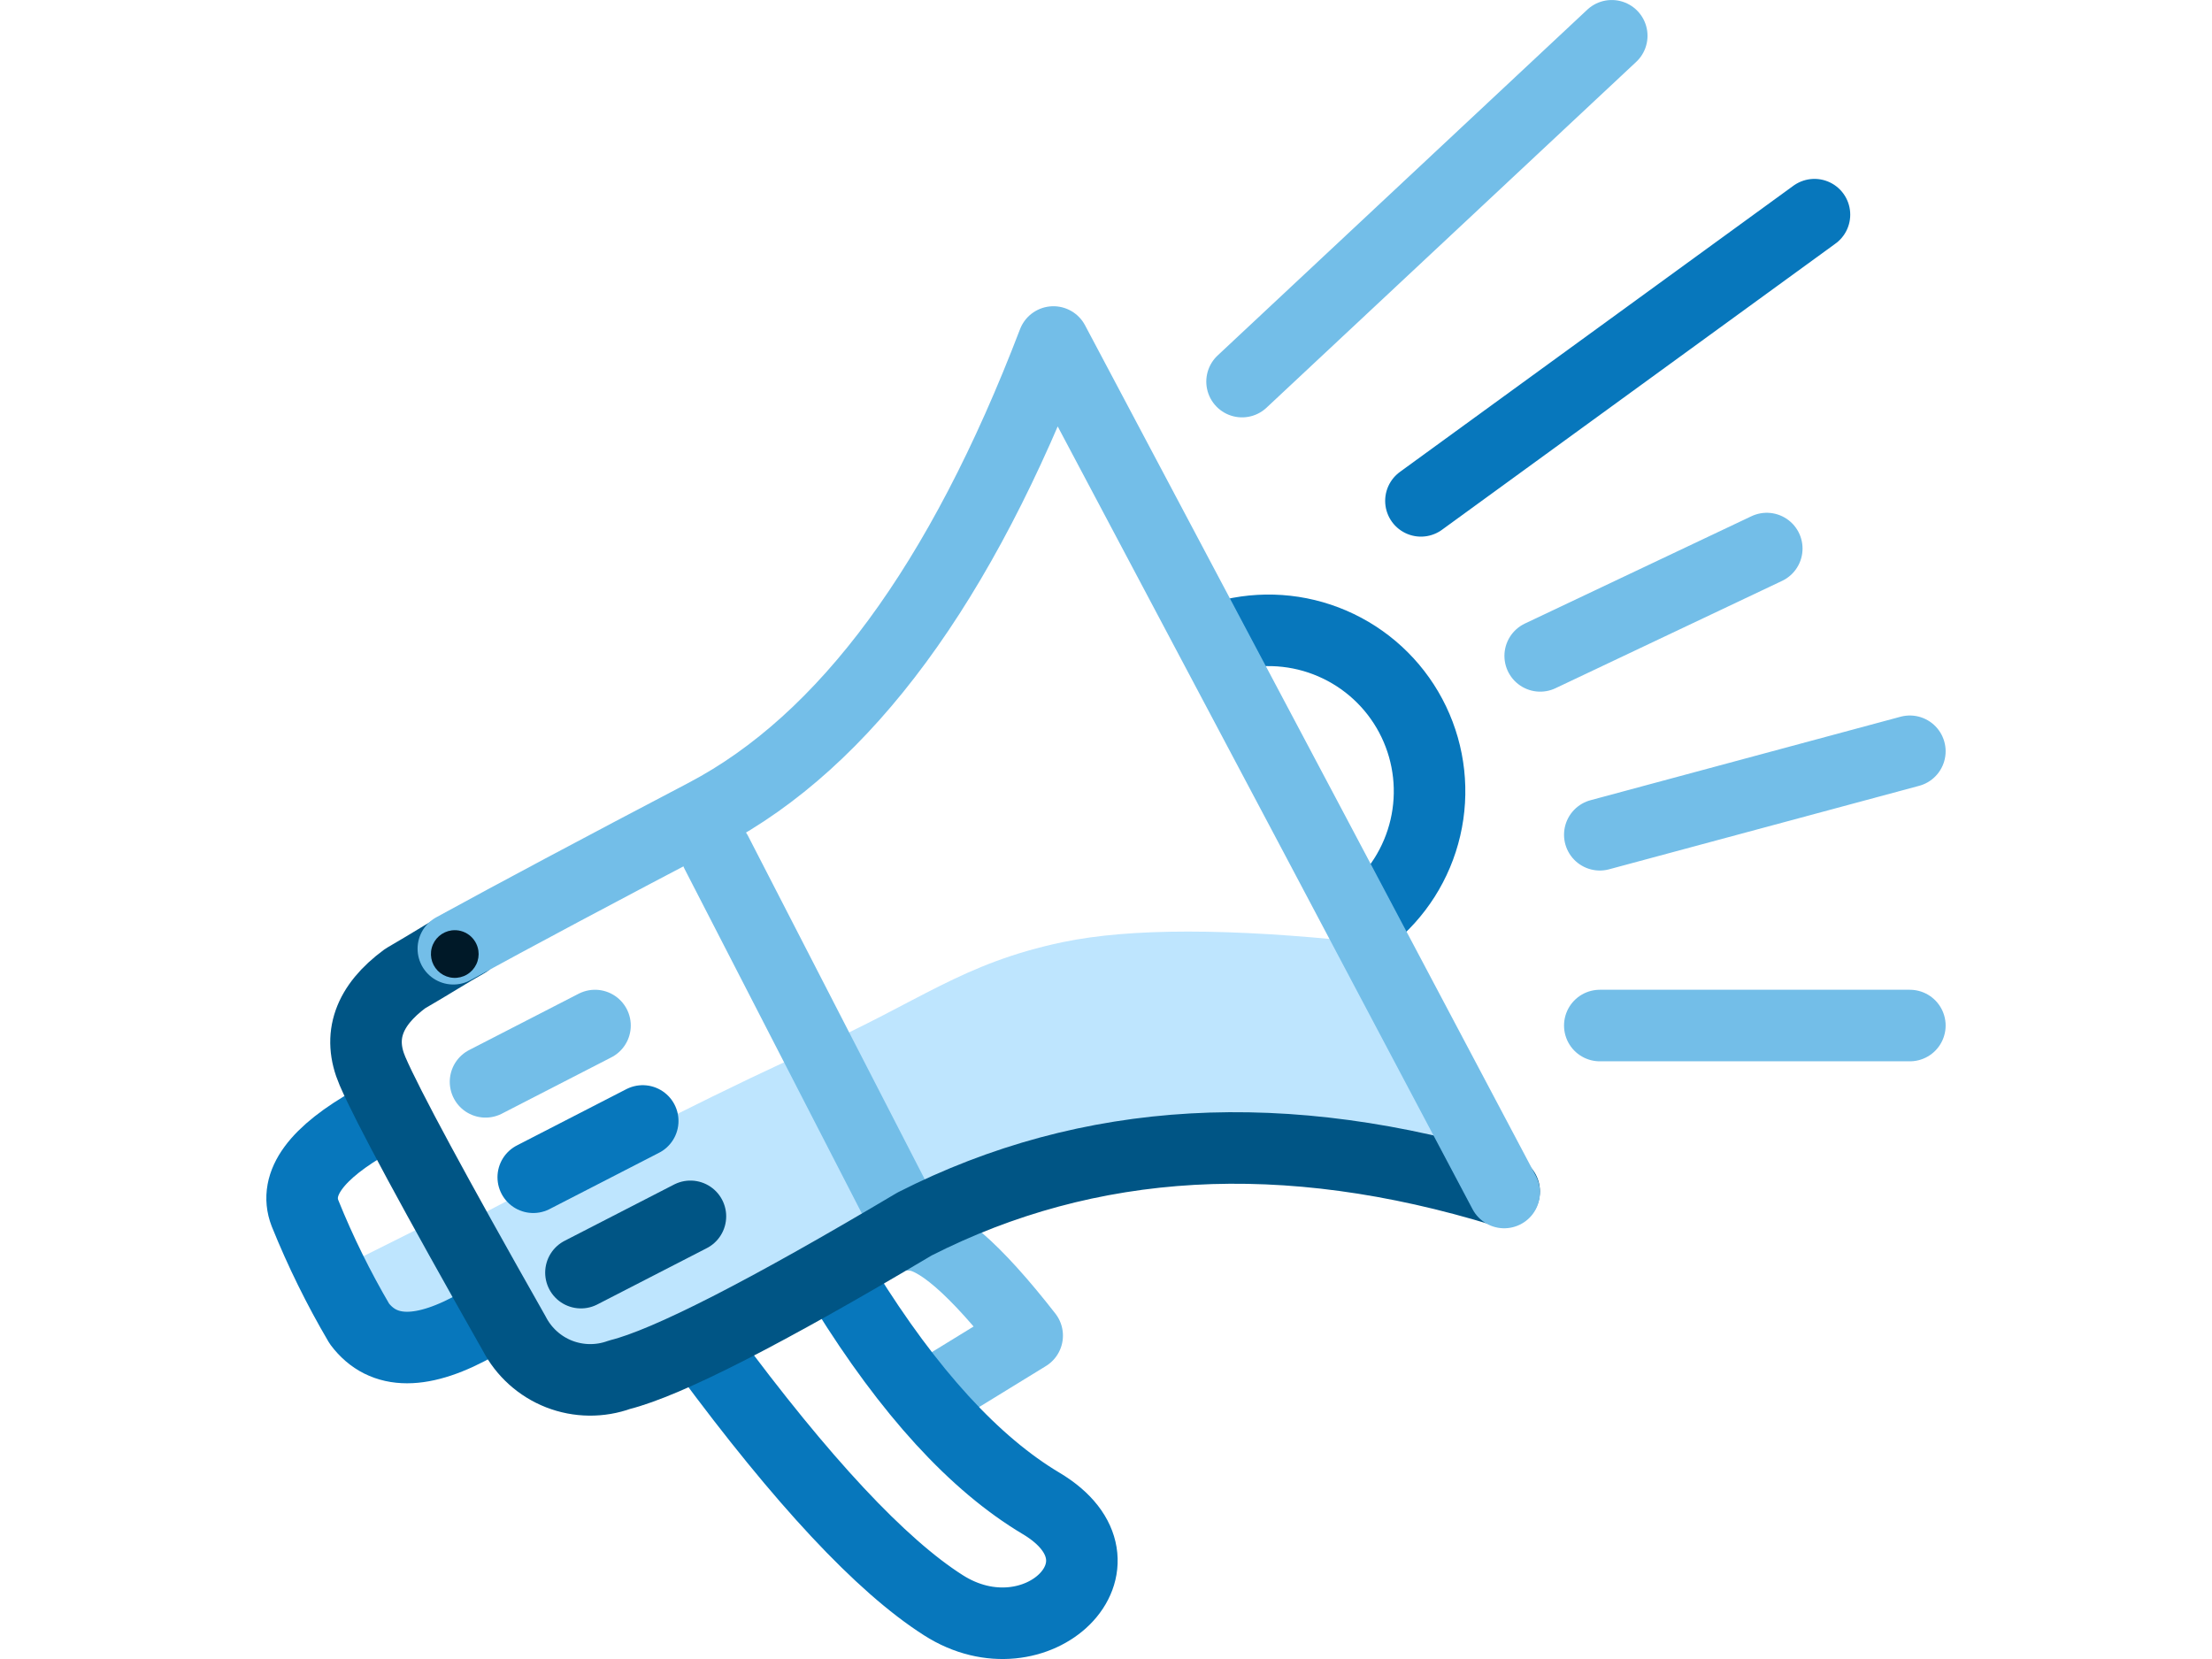
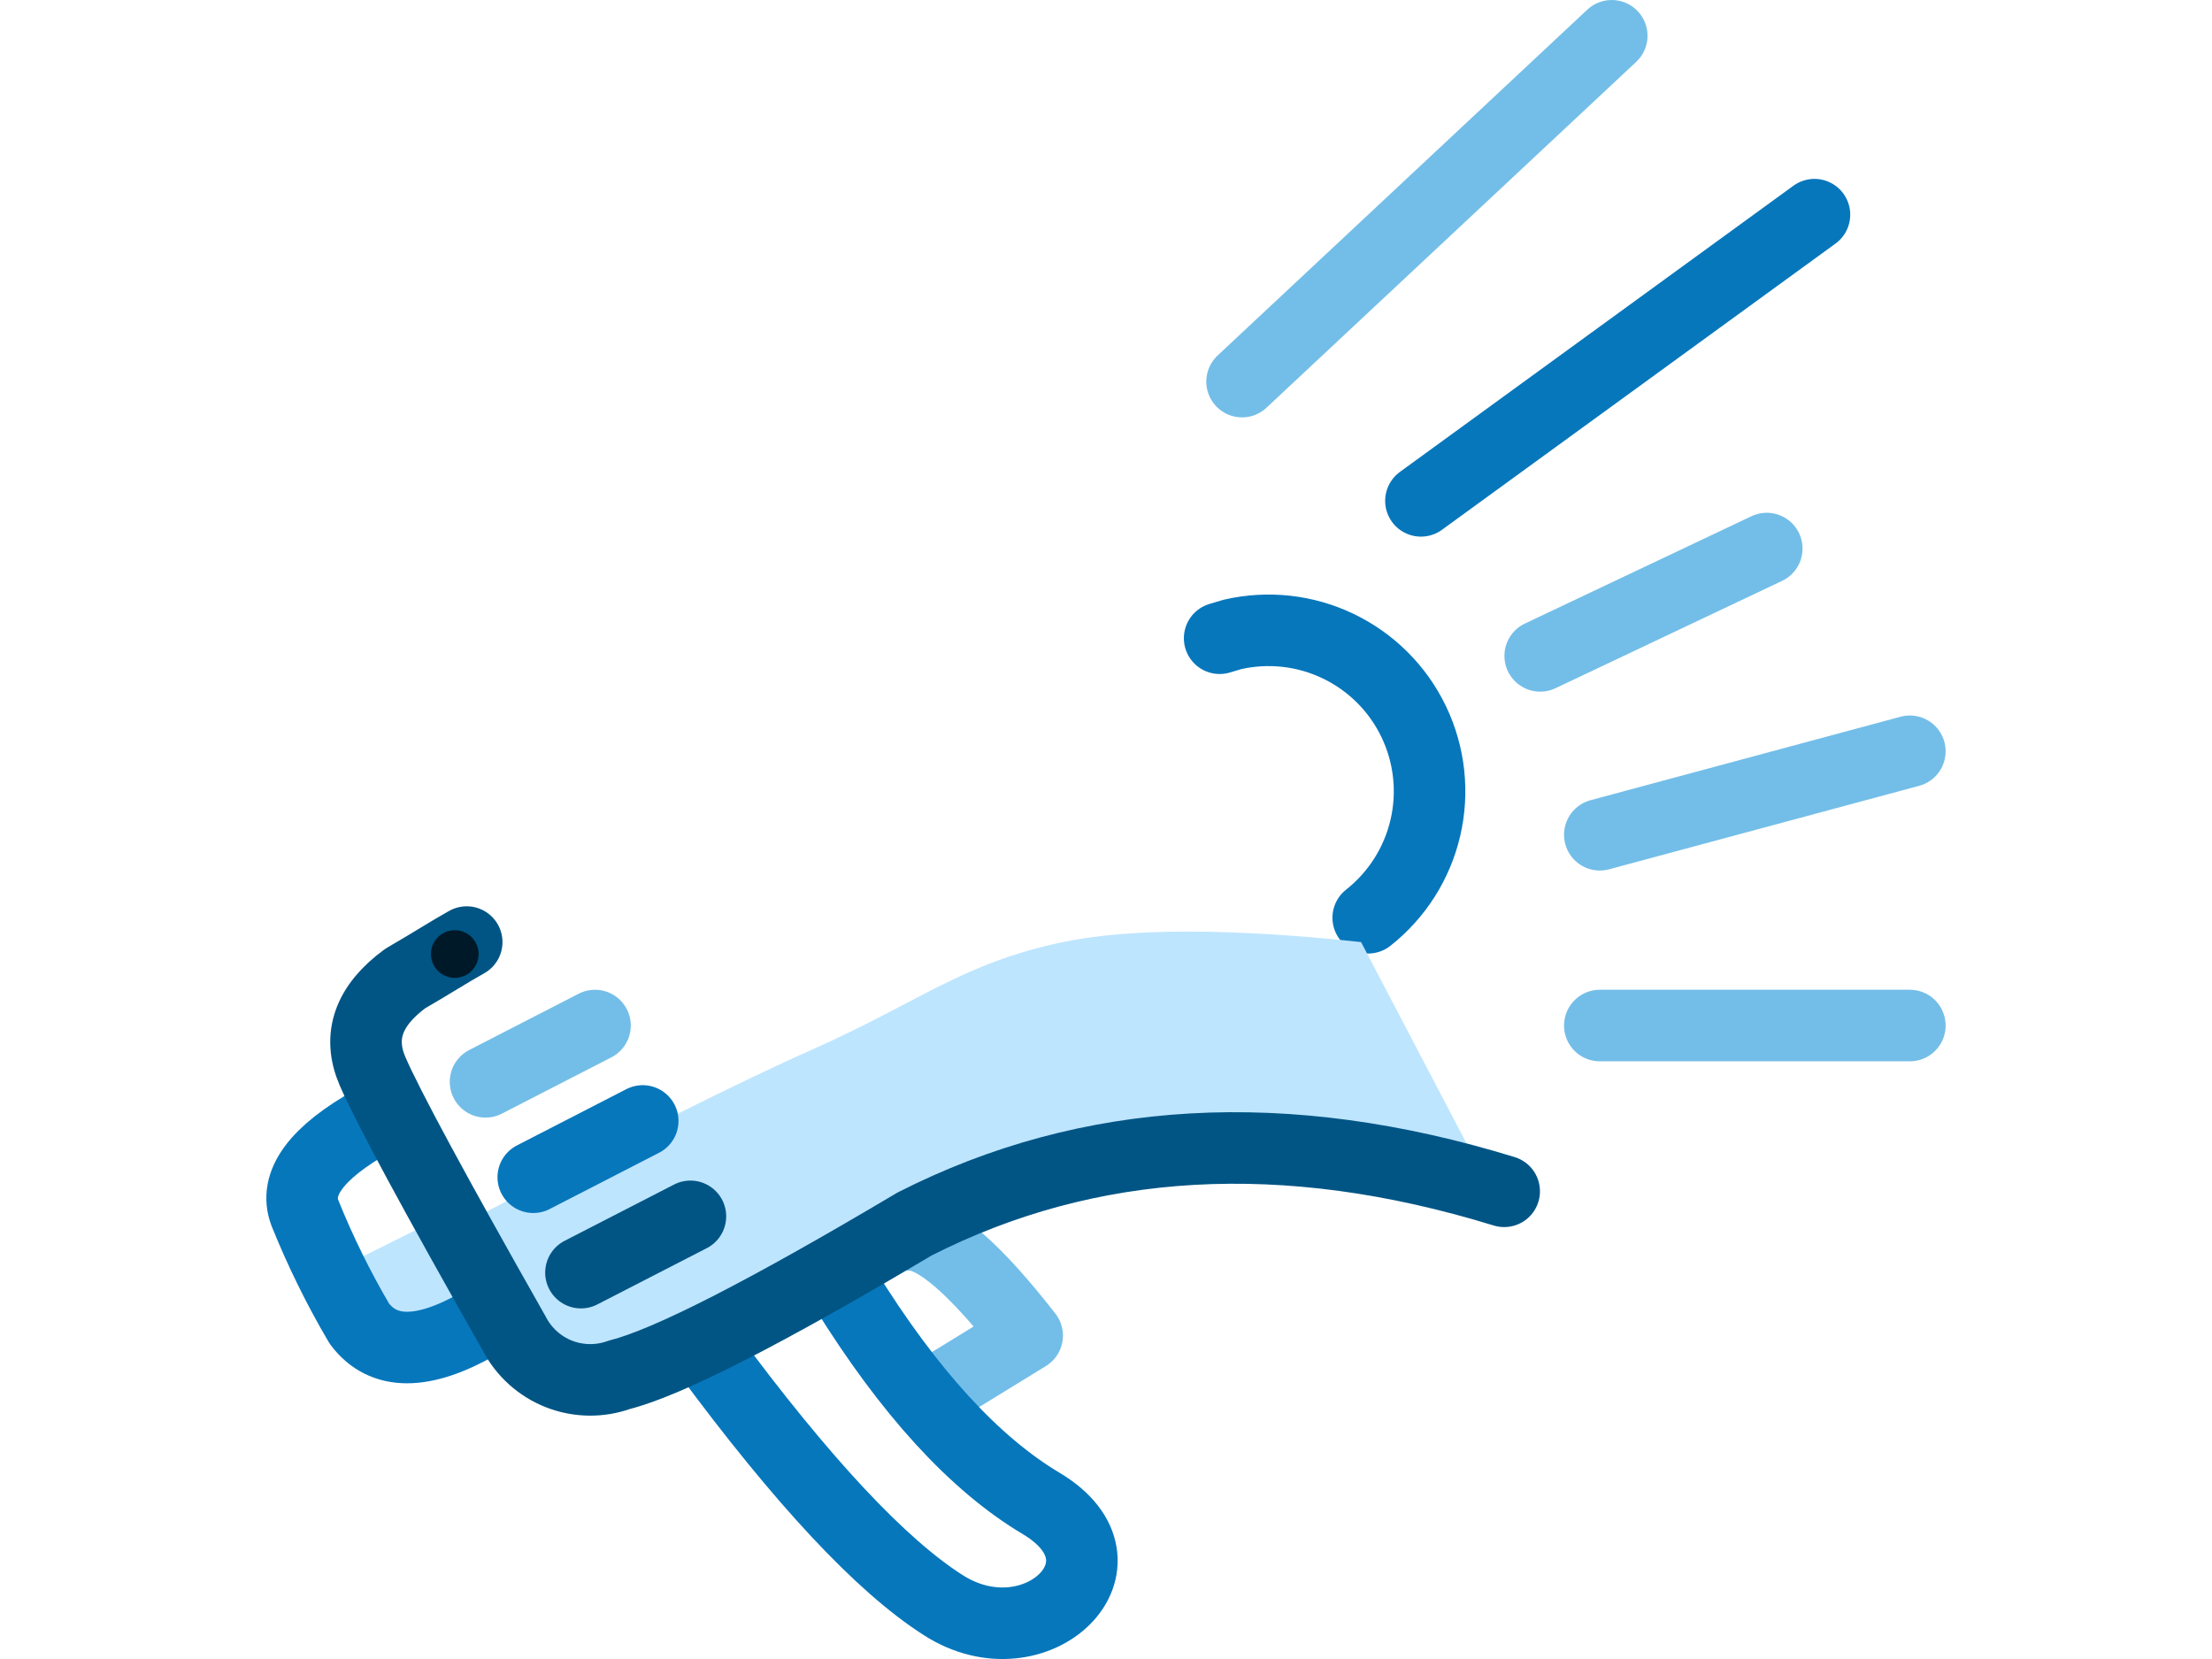
<svg xmlns="http://www.w3.org/2000/svg" width="96" height="72" viewBox="0 0 96 72" fill="none">
  <path d="M40.666 60.366L44.579 57.964C42.309 55.052 40.625 53.596 39.528 53.596" stroke="#73BEE8" stroke-width="3.105" stroke-linecap="round" stroke-linejoin="round" />
  <path d="M69.949 1.553L53.905 16.561M82.887 44.508H69.431M76.677 23.807L66.844 28.465" stroke="#73BEE8" stroke-width="3.105" stroke-linecap="round" stroke-linejoin="round" />
  <path d="M78.747 9.316L61.668 21.737" stroke="#0777BC" stroke-width="3.105" stroke-linecap="round" stroke-linejoin="round" />
  <path d="M82.887 32.605L69.431 36.228" stroke="#73BEE8" stroke-width="3.105" stroke-linecap="round" stroke-linejoin="round" />
  <path d="M30.678 58.679C34.818 64.282 38.237 67.942 40.935 69.661C44.972 72.249 49.537 67.849 45.19 65.251C42.302 63.533 39.455 60.428 36.671 55.936M59.38 39.83C60.627 38.847 61.502 37.47 61.861 35.924C62.221 34.378 62.043 32.756 61.357 31.324C60.672 29.893 59.519 28.738 58.089 28.049C56.659 27.359 55.038 27.178 53.491 27.533L52.932 27.699" stroke="#0777BC" stroke-width="3.105" stroke-linecap="round" stroke-linejoin="round" />
  <path fill-rule="evenodd" clip-rule="evenodd" d="M19.737 53.306C26.983 49.504 32.158 46.917 35.264 45.544C39.921 43.473 41.743 41.807 46.132 40.886C49.058 40.278 53.37 40.278 59.07 40.886L64.763 51.754L58.553 50.232H50.272L39.921 53.338L31.123 57.995L25.43 60.066L22.325 57.995L19.737 53.306Z" fill="#BEE5FE" />
  <path fill-rule="evenodd" clip-rule="evenodd" d="M15.09 54.859L19.23 52.789L21.818 56.929L18.454 58.999L16.125 57.964L15.09 54.859Z" fill="#BEE5FE" />
  <path d="M16.176 48.649C13.72 50.029 12.74 51.364 13.237 52.654C13.904 54.308 14.693 55.91 15.597 57.447C16.632 58.827 18.357 58.827 20.772 57.447" stroke="#0777BC" stroke-width="3.105" stroke-linecap="round" stroke-linejoin="round" />
-   <path d="M31.092 37.004L39.103 52.572" stroke="#73BEE8" stroke-width="3.105" stroke-linecap="round" stroke-linejoin="round" />
  <path d="M23.143 51.092L27.894 48.649" stroke="#0777BC" stroke-width="3.105" stroke-linecap="round" stroke-linejoin="round" />
  <path d="M21.072 46.951L25.823 44.508" stroke="#73BEE8" stroke-width="3.105" stroke-linecap="round" stroke-linejoin="round" />
  <path d="M25.213 55.232L29.964 52.789" stroke="#005585" stroke-width="3.105" stroke-linecap="round" stroke-linejoin="round" />
  <path d="M20.255 40.886C19.509 41.3 18.764 41.786 17.584 42.469C15.99 43.642 15.518 44.981 16.166 46.485C16.815 47.99 18.864 51.785 22.314 57.871C22.729 58.675 23.422 59.301 24.264 59.631C25.106 59.96 26.04 59.971 26.89 59.662C28.96 59.144 33.228 56.964 39.694 53.12C47.25 49.28 55.758 48.773 65.281 51.702" stroke="#005585" stroke-width="3.105" stroke-linecap="round" stroke-linejoin="round" />
-   <path d="M65.281 51.754C63.211 47.831 51.825 26.343 45.718 14.843C41.715 25.318 36.685 32.15 30.626 35.338C25.982 37.773 22.332 39.719 19.675 41.175" stroke="#73BEE8" stroke-width="3.105" stroke-linecap="round" stroke-linejoin="round" />
  <path fill-rule="evenodd" clip-rule="evenodd" d="M20.762 41.258C20.791 41.461 20.759 41.669 20.67 41.853C20.581 42.038 20.439 42.193 20.262 42.297C20.085 42.401 19.881 42.45 19.677 42.438C19.472 42.426 19.275 42.353 19.111 42.229C18.948 42.105 18.825 41.935 18.758 41.741C18.692 41.547 18.684 41.338 18.737 41.139C18.789 40.941 18.9 40.763 19.054 40.627C19.208 40.492 19.399 40.405 19.603 40.378C19.873 40.343 20.146 40.416 20.363 40.58C20.58 40.745 20.723 40.989 20.762 41.258Z" fill="#001928" />
</svg>